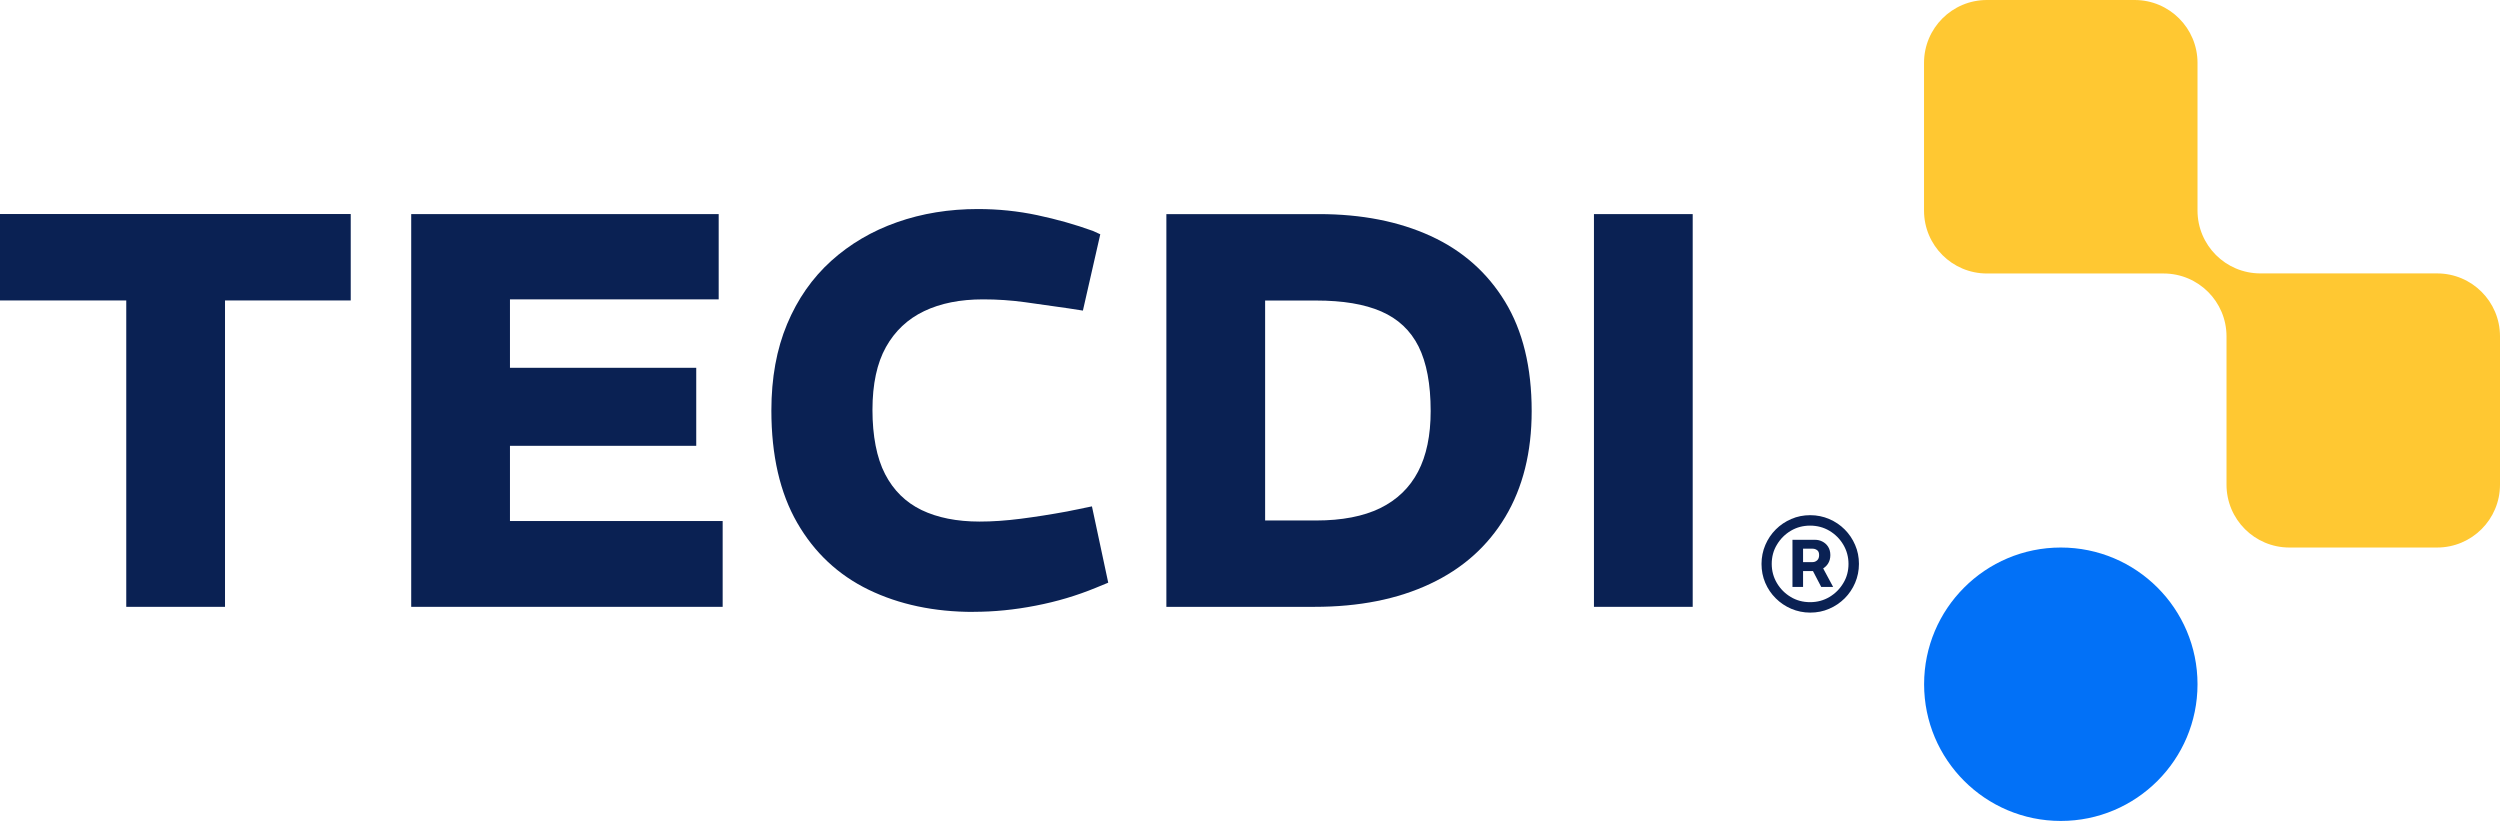
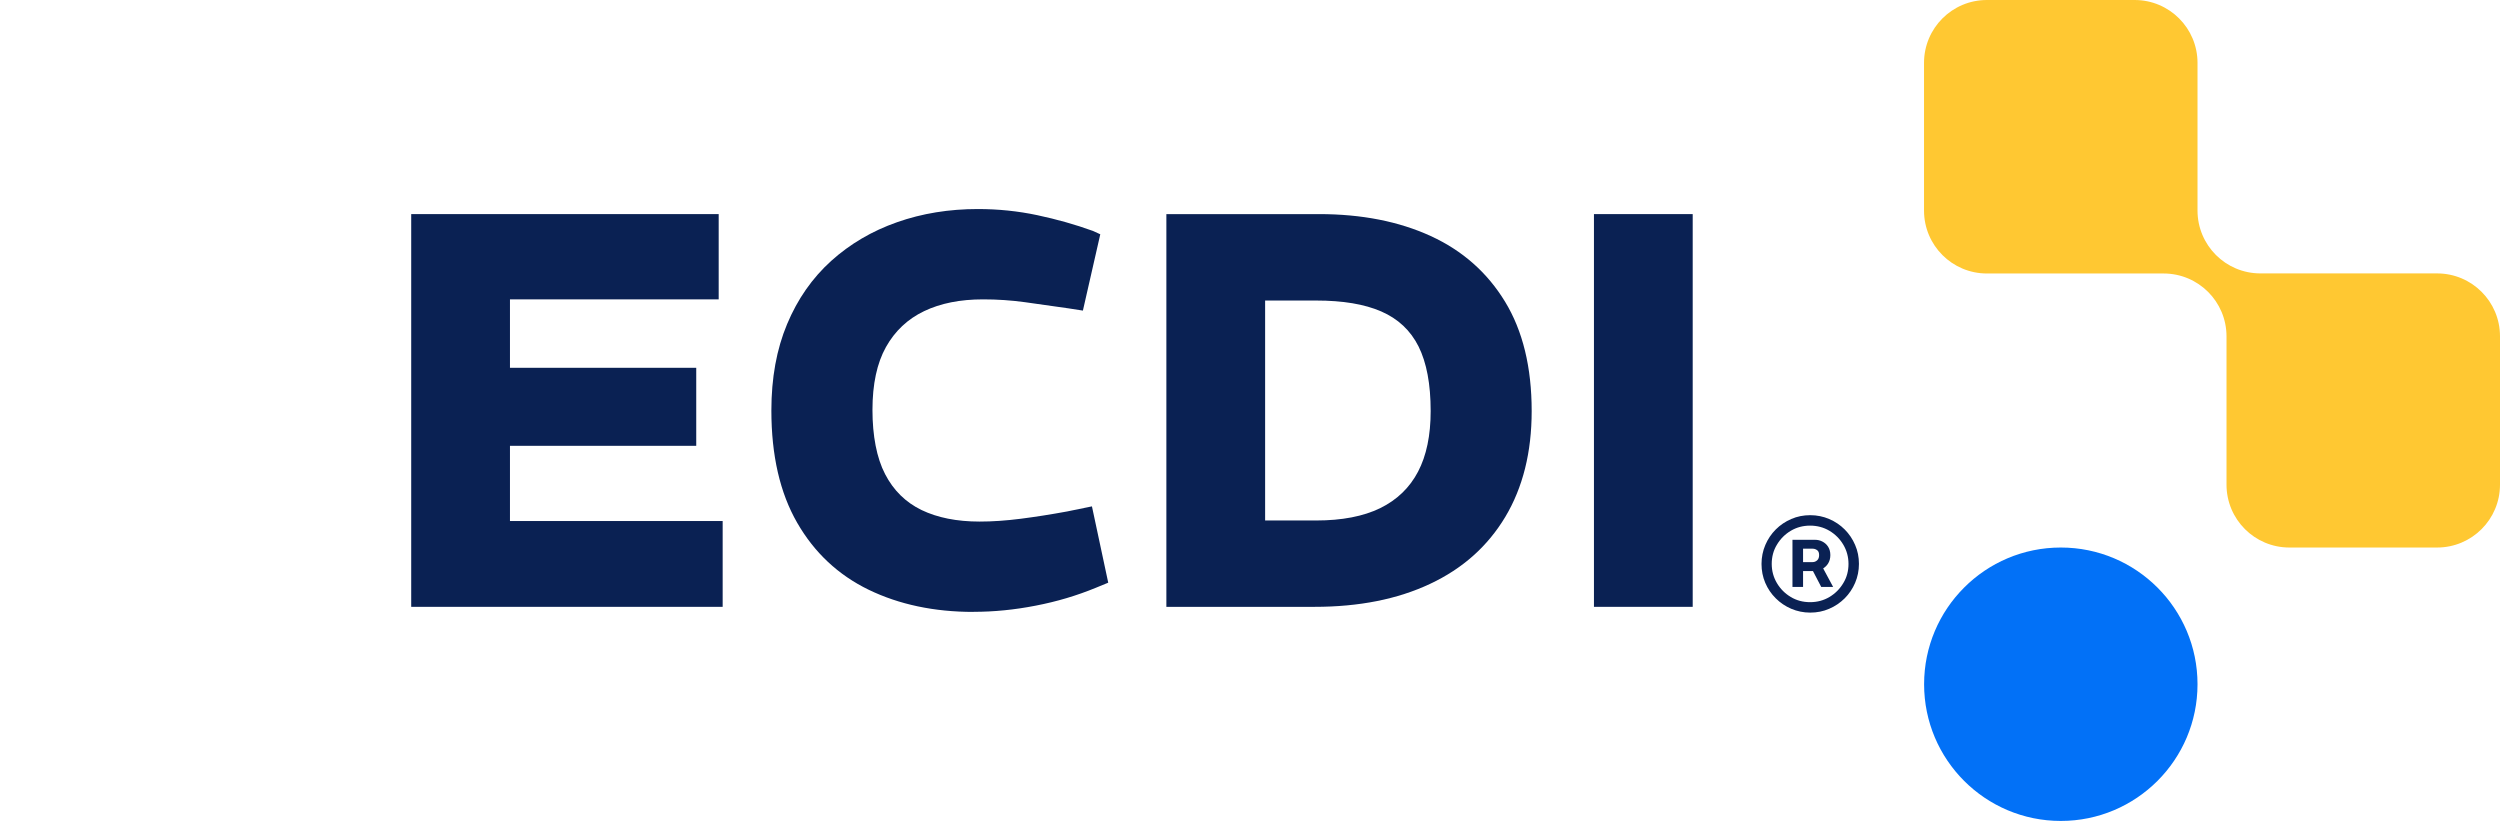
<svg xmlns="http://www.w3.org/2000/svg" id="Layer_2" data-name="Layer 2" viewBox="0 0 320.76 105.33">
  <defs>
    <style>
      .cls-1 {
        fill: #0271f7;
      }

      .cls-2 {
        fill: #0a2153;
      }

      .cls-3 {
        fill: #ffc832;
      }
    </style>
  </defs>
  <g id="Capa_1" data-name="Capa 1">
    <g>
      <g>
-         <path class="cls-2" d="M16.2,77.86v-39.31H0v-11.09h45v11.09h-16.13v39.31h-12.67Z" />
        <path class="cls-2" d="M52.76,77.86V27.47h39.45v10.94h-26.78v8.78h23.9v10.01h-23.9v9.65h27.29v11.01h-39.96Z" />
        <path class="cls-2" d="M124.89,78.51c-5.04,0-9.52-.95-13.43-2.84-3.91-1.9-6.97-4.76-9.18-8.6-2.21-3.84-3.31-8.64-3.31-14.4,0-4.18.67-7.87,2.02-11.09,1.34-3.21,3.23-5.91,5.65-8.1,2.42-2.18,5.24-3.84,8.46-4.97,3.21-1.13,6.67-1.69,10.37-1.69,2.59,0,5.14.26,7.63.79,2.49.53,4.87,1.2,7.13,2.02l.94.43-2.23,9.79-1.87-.29c-1.97-.29-3.83-.55-5.58-.79-1.75-.24-3.54-.36-5.36-.36-2.93,0-5.45.5-7.56,1.51-2.11,1.01-3.74,2.54-4.9,4.61-1.15,2.06-1.73,4.75-1.73,8.06s.54,6.16,1.62,8.24c1.08,2.09,2.64,3.62,4.68,4.61,2.04.98,4.52,1.48,7.45,1.48,1.63,0,3.38-.12,5.26-.36,1.87-.24,3.86-.55,5.98-.94l3.17-.65,2.09,9.79-1.58.65c-2.45,1.01-5.03,1.78-7.74,2.3-2.71.53-5.36.79-7.96.79Z" />
        <path class="cls-2" d="M149.65,77.86V27.47h19.58c5.47,0,10.25.94,14.33,2.81,4.08,1.87,7.26,4.68,9.54,8.42,2.28,3.74,3.42,8.42,3.42,14.04,0,5.28-1.13,9.8-3.38,13.57-2.26,3.77-5.47,6.64-9.65,8.6-4.18,1.97-9.12,2.95-14.83,2.95h-19.01ZM162.32,66.78h6.55c3.31,0,6.05-.53,8.21-1.58,2.16-1.06,3.78-2.62,4.86-4.68,1.08-2.06,1.62-4.65,1.62-7.78,0-3.46-.52-6.21-1.55-8.28-1.03-2.06-2.63-3.56-4.79-4.5-2.16-.94-4.94-1.4-8.35-1.4h-6.55v28.22Z" />
        <path class="cls-2" d="M204.51,77.86V27.47h12.67v50.39h-12.67Z" />
        <g>
          <path class="cls-2" d="M238.02,69.92c-.32-.75-.77-1.42-1.34-1.99-.57-.57-1.24-1.02-1.99-1.34-.75-.32-1.57-.49-2.43-.49s-1.68.16-2.43.49c-.75.32-1.42.77-1.99,1.34-.57.57-1.02,1.24-1.34,1.99-.32.75-.49,1.57-.49,2.43s.16,1.68.48,2.43c.32.75.77,1.42,1.35,1.99.57.57,1.24,1.02,1.99,1.34.75.32,1.57.49,2.43.49s1.68-.16,2.43-.49c.76-.32,1.42-.78,1.99-1.34.57-.57,1.02-1.24,1.34-1.99.32-.75.49-1.57.49-2.43s-.16-1.68-.49-2.43ZM237.17,72.35c0,.9-.22,1.74-.67,2.47-.44.74-1.04,1.34-1.78,1.78-.74.44-1.57.66-2.48.66s-1.74-.22-2.47-.66c-.74-.44-1.34-1.04-1.78-1.78-.44-.74-.67-1.57-.67-2.47s.22-1.74.67-2.47c.44-.74,1.04-1.34,1.78-1.78.74-.44,1.57-.66,2.47-.66s1.74.22,2.48.66c.74.44,1.34,1.04,1.78,1.78.44.74.67,1.57.67,2.47Z" />
          <path class="cls-2" d="M234.54,72.32c.2-.31.3-.68.3-1.1s-.1-.78-.29-1.08c-.19-.29-.44-.51-.74-.66-.29-.15-.6-.22-.92-.22h-2.91v6.05h1.36v-2.04h1.27l1.01,1.94.05.1h1.53l-1.28-2.38c.25-.16.46-.36.62-.61ZM233.4,71.22c0,.29-.08.52-.25.67-.18.16-.37.23-.58.23h-1.23v-1.72h1.25c.2,0,.4.07.57.2.16.12.24.33.24.62Z" />
        </g>
      </g>
      <path class="cls-3" d="M285.67,62.18c0,4.46,3.61,8.07,8.07,8.07h18.95c4.46,0,8.07-3.61,8.07-8.07v-19.03c0-4.46-3.61-8.07-8.07-8.07h-22.67c-4.46,0-8.07-3.61-8.07-8.07V8.07c0-4.46-3.61-8.07-8.07-8.07h-18.95c-4.46,0-8.07,3.61-8.07,8.07v18.95c0,4.46,3.61,8.07,8.07,8.07h22.67c4.46,0,8.07,3.61,8.07,8.07v19.03Z" />
      <circle class="cls-1" cx="264.41" cy="87.79" r="17.54" />
    </g>
  </g>
</svg>